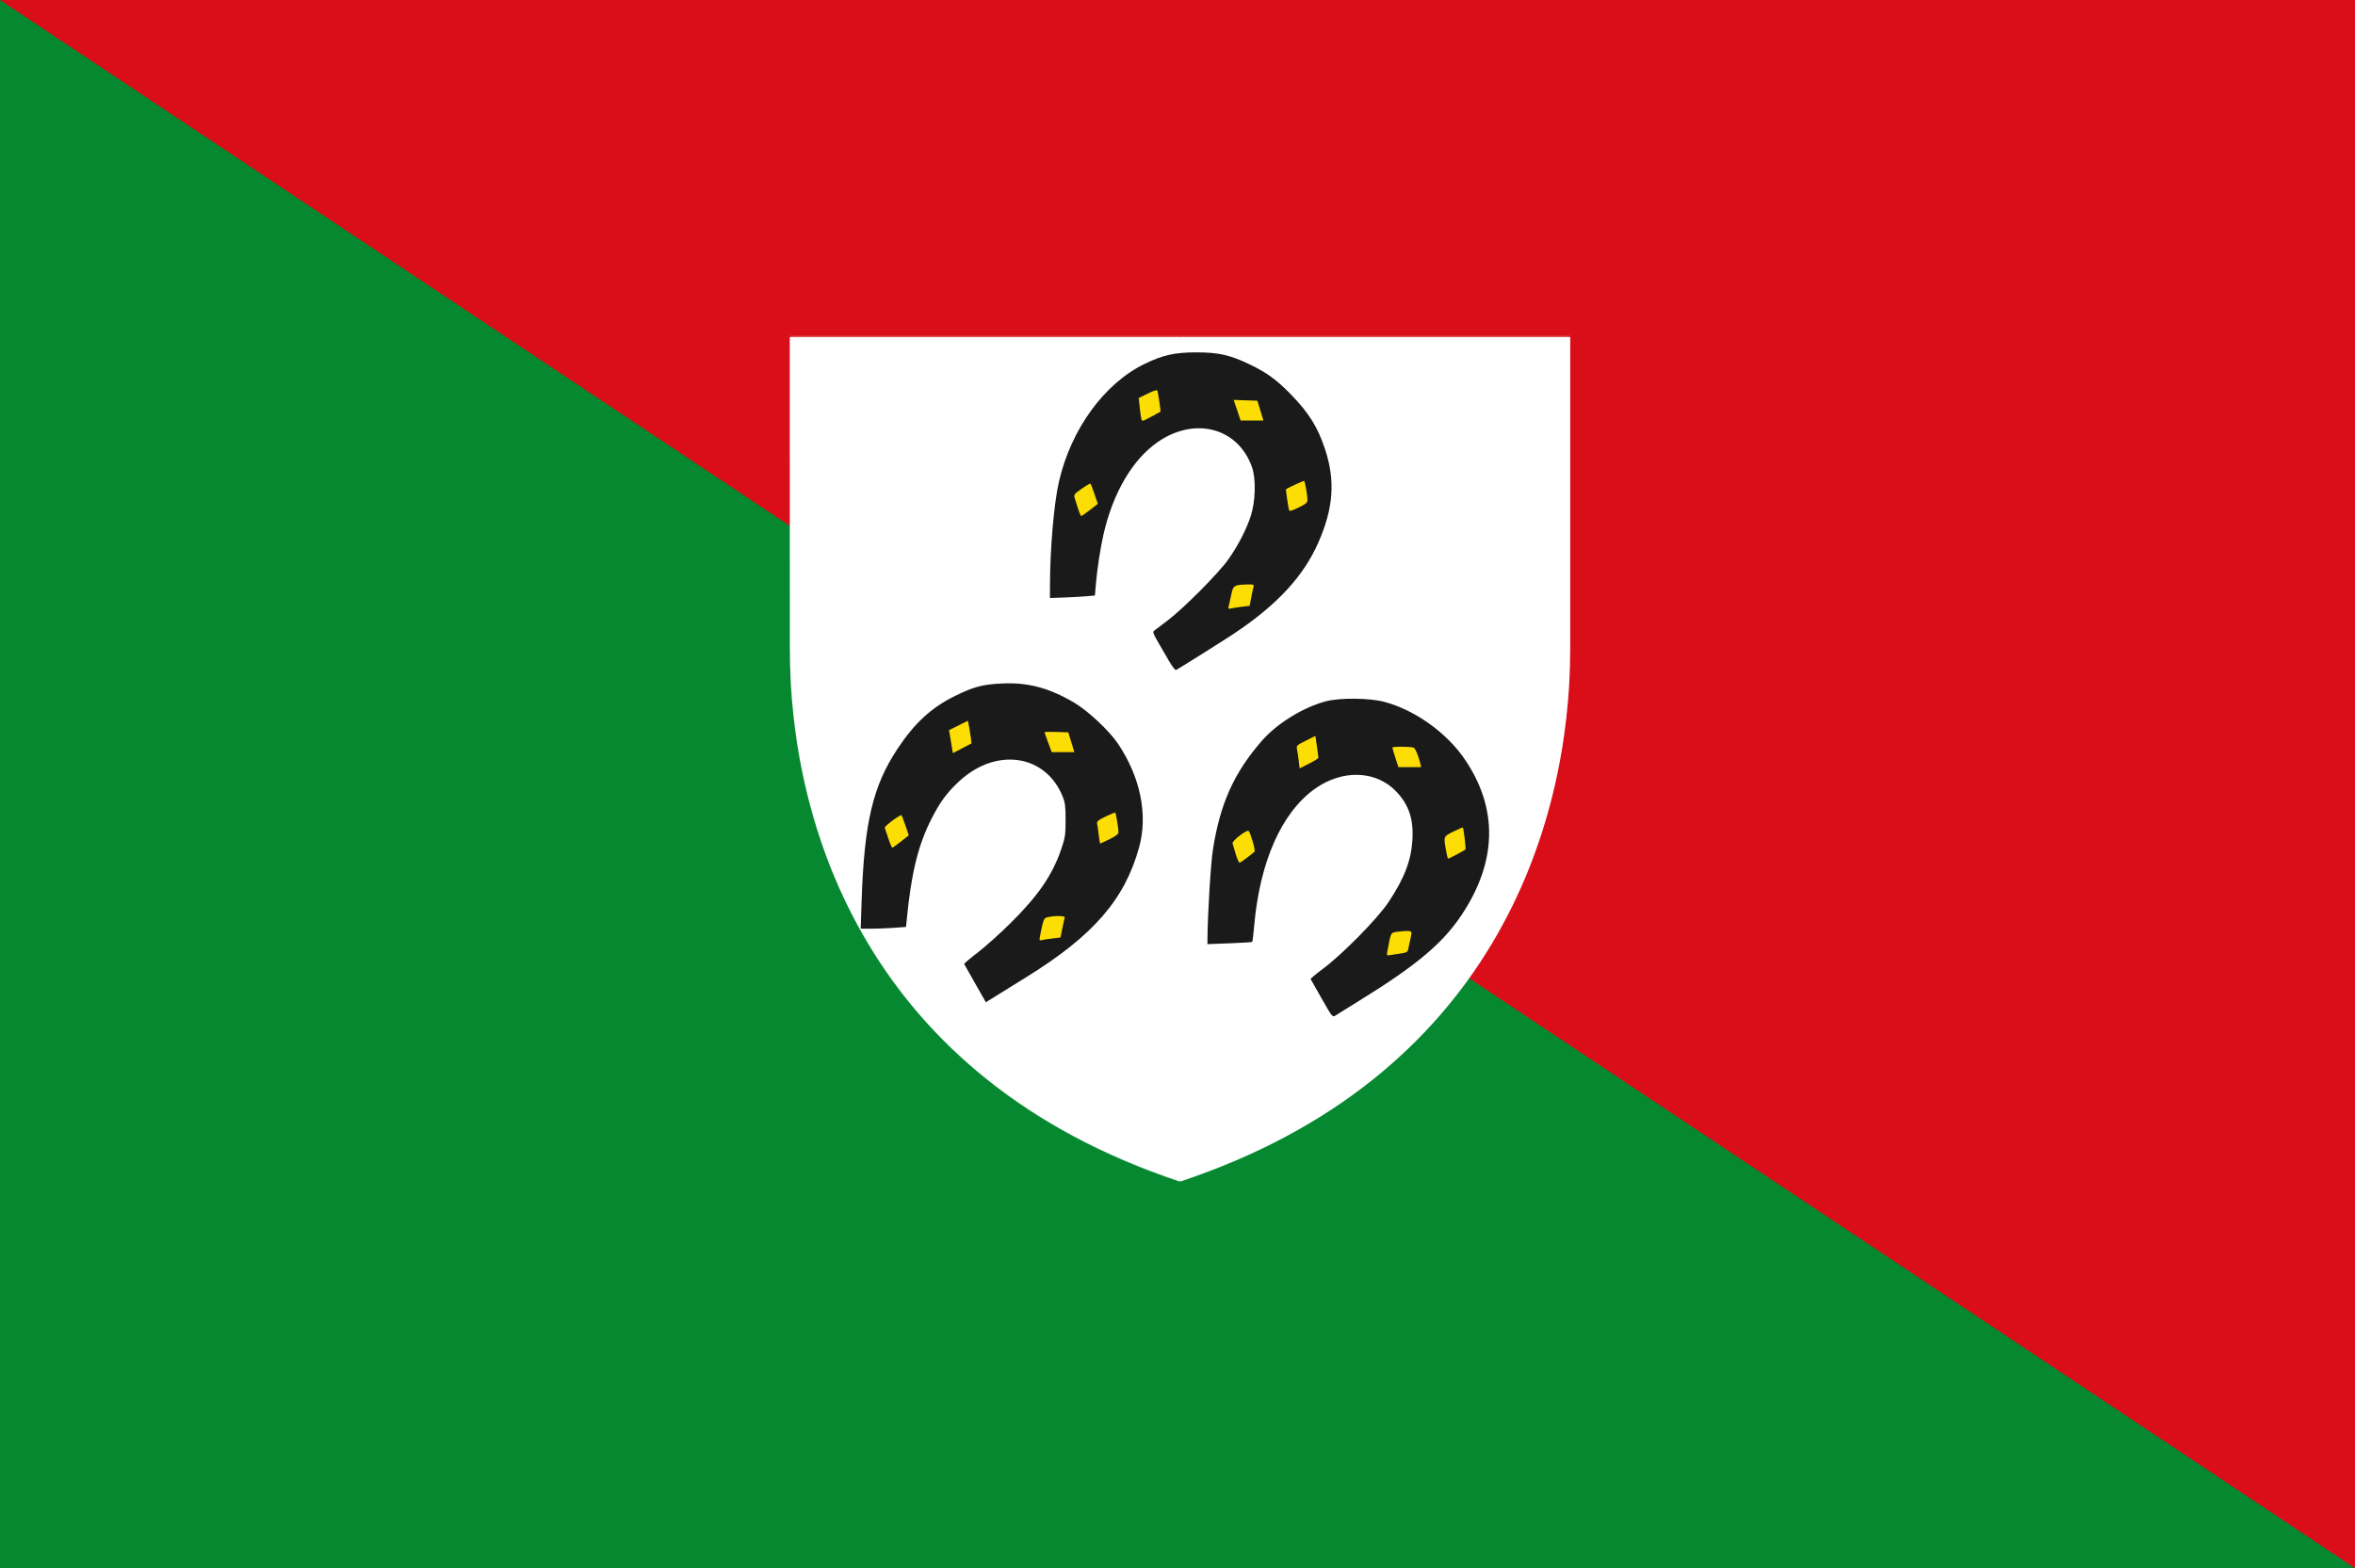
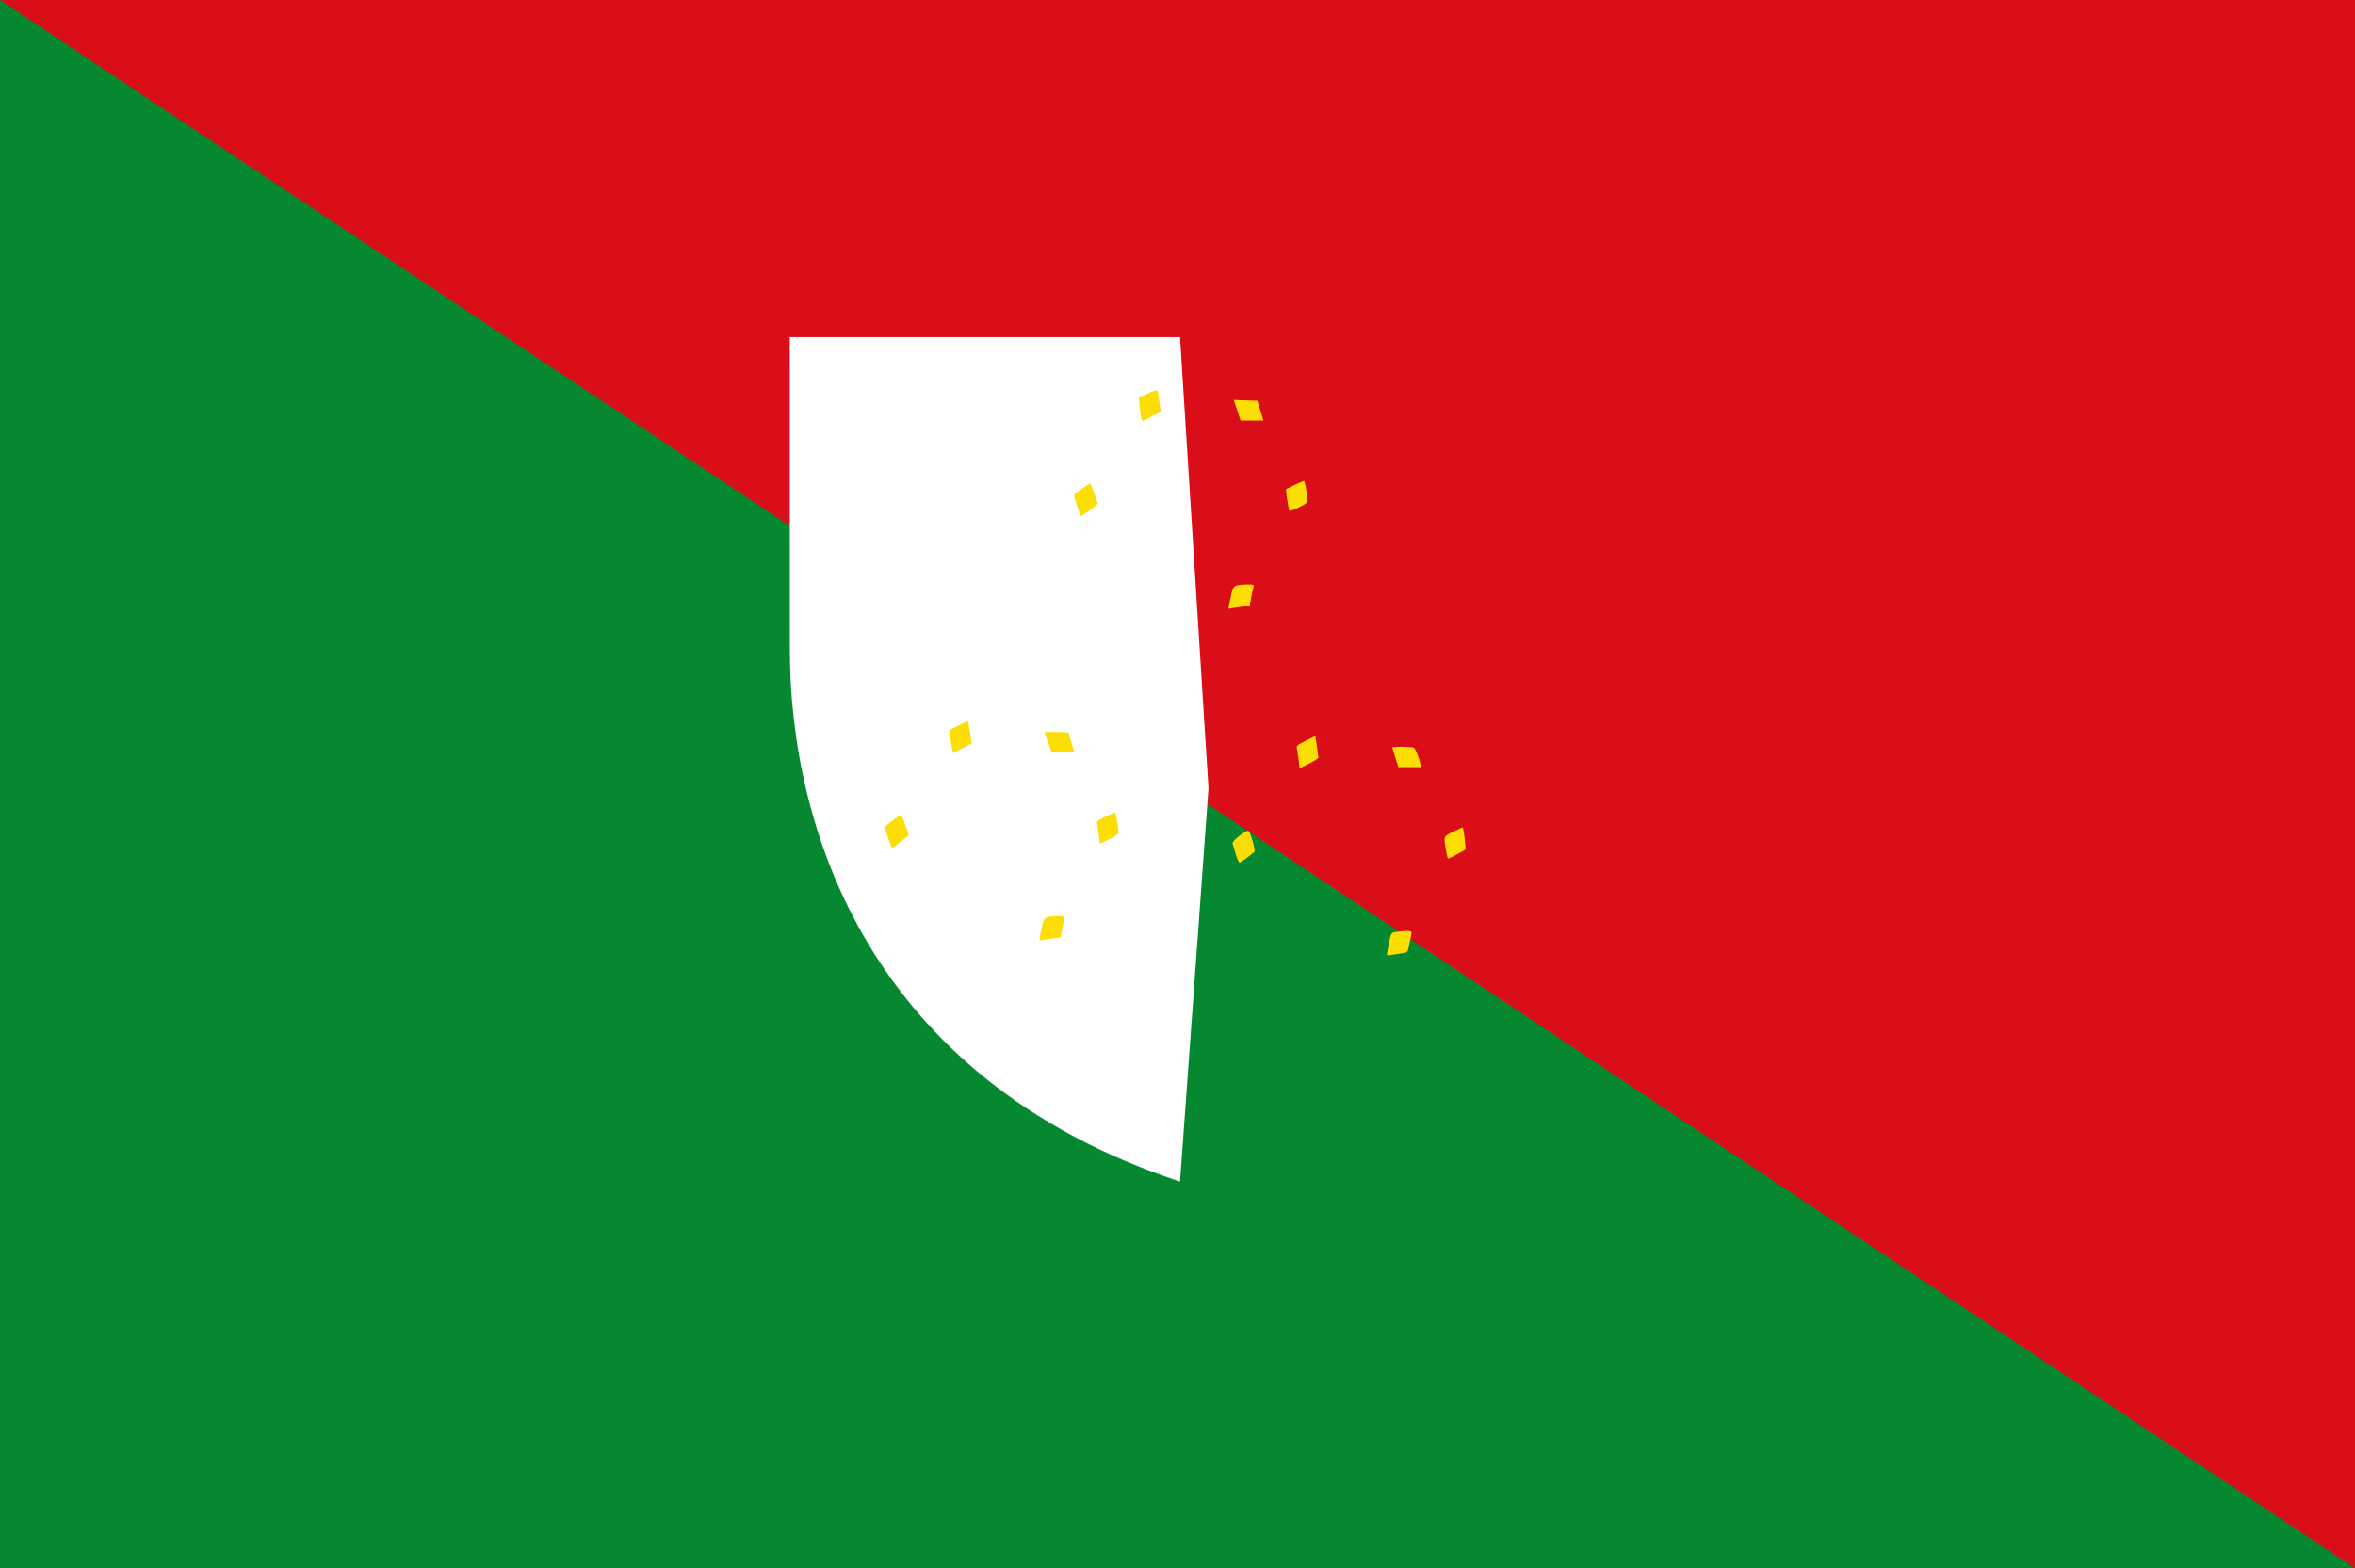
<svg xmlns="http://www.w3.org/2000/svg" xmlns:ns1="http://www.inkscape.org/namespaces/inkscape" xmlns:ns2="http://sodipodi.sourceforge.net/DTD/sodipodi-0.dtd" width="782.857" height="521.429" id="svg4243" version="1.1" ns1:version="0.48.4 r9939" ns2:docname="Bertrix vlag.svg">
  <defs id="defs4245" />
  <ns2:namedview id="base" pagecolor="#ffffff" bordercolor="#666666" borderopacity="1.0" ns1:pageopacity="0.0" ns1:pageshadow="2" ns1:zoom="0.35" ns1:cx="509.28571" ns1:cy="160.71429" ns1:document-units="px" ns1:current-layer="layer1" showgrid="false" ns1:window-width="1600" ns1:window-height="837" ns1:window-x="-8" ns1:window-y="-8" ns1:window-maximized="1" fit-margin-top="0" fit-margin-left="0" fit-margin-right="0" fit-margin-bottom="0" />
  <g ns1:label="Laag 1" ns1:groupmode="layer" id="layer1" transform="translate(134.286,-171.648)">
    <rect style="fill:#05882f;fill-opacity:1;fill-rule:evenodd;stroke:none" id="rect3277" width="782.857" height="521.429" x="-134.286" y="171.648" />
    <path style="fill:#da0e19;fill-opacity:1;stroke:none" d="m -134.286,171.648 782.857,521.429 0,-521.429 z" id="path4047" ns1:connector-curvature="0" />
    <g transform="matrix(0.42,0,0,0.407,117.474,213.776)" id="layer1-86" ns1:label="Laag 1" style="fill:#ffffff">
      <path ns2:nodetypes="cccccc" ns1:connector-curvature="0" id="path3020" d="m 334.545,171.87 -308.829,0 0,254.389 c 0,146.537 62.188,351.044 308.829,435.533 L 357.081,540.458 z" style="fill:#ffffff;fill-opacity:1;stroke:none" />
-       <path ns2:nodetypes="cccccc" ns1:connector-curvature="0" id="path3020-7" d="m 334.544,171.871 308.829,0 0,254.389 c 0,146.537 -62.188,351.044 -308.829,435.533 L 312.008,540.459 z" style="fill:#ffffff;fill-opacity:1;stroke:none" />
      <path ns1:connector-curvature="0" id="path3897" d="M 319.958,856.996 C 282.741,842.96 253.294,828.37 223.169,809.039 174.404,777.747 132.244,736.497 101.196,689.7 86.269,667.2 71.138,638.503 61.116,613.68 43.591,570.276 32.167,522.556 27.849,474.719 c -0.356,-3.946 -0.94,-10.404 -1.298,-14.35 -0.447,-4.936 -0.721,-51.047 -0.876,-147.783 l -0.226,-140.608 2.526,2.623 c 1.39,1.442 3.506,3.679 4.703,4.97 l 2.177,2.347 0,129.883 c 0,129.659 0.12,138.799 2.092,159.607 10.169,107.299 51.455,201.222 119.489,271.832 21.528,22.343 47.295,43.487 74.629,61.238 28.228,18.332 66.267,37.318 97.518,48.671 l 5.115,1.858 0,3.45 c 0,1.897 -0.195,3.437 -0.437,3.421 -0.241,-0.015 -6.228,-2.212 -13.305,-4.881 z" style="fill:#ffffff;fill-opacity:0.179" />
-       <path ns1:connector-curvature="0" id="path3897-5" d="m 348.913,856.83 c 37.218,-14.037 66.664,-28.627 96.789,-47.958 48.765,-31.292 90.925,-72.541 121.973,-119.339 14.928,-22.5 30.058,-51.197 40.08,-76.02 17.525,-43.405 28.949,-91.124 33.267,-138.962 0.356,-3.946 0.94,-10.404 1.298,-14.35 0.447,-4.936 0.721,-51.047 0.876,-147.783 l 0.226,-140.608 -2.526,2.623 c -1.39,1.442 -3.506,3.679 -4.703,4.97 l -2.177,2.347 0,129.883 c 0,129.659 -0.12,138.799 -2.092,159.607 -10.169,107.299 -51.455,201.222 -119.489,271.832 -21.528,22.343 -47.295,43.487 -74.629,61.238 -28.228,18.332 -66.267,37.318 -97.518,48.671 l -5.115,1.858 0,3.45 c 0,1.897 0.195,3.437 0.437,3.421 0.241,-0.015 6.228,-2.212 13.305,-4.881 z" style="fill:#ffffff;fill-opacity:0.222" />
-       <path ns1:connector-curvature="0" id="path4020" d="m 25.715,170.767 9.271,9.825 599.175,0 9.239,-9.825 z" style="fill:#ffffff;fill-opacity:0.231;stroke:none" />
    </g>
-     <path ns1:connector-curvature="0" id="path8183-6" d="m 305.097,503.728 c -1.948,-3.439 -3.606,-6.374 -3.684,-6.522 -0.078,-0.148 1.745,-1.676 4.052,-3.396 6.556,-4.889 18.22,-16.752 21.855,-22.229 5.235,-7.888 7.493,-13.773 7.911,-20.621 0.422,-6.909 -1.171,-11.7 -5.358,-16.113 -6.687,-7.048 -17.894,-7.429 -27.045,-0.92 -11.122,7.911 -18.374,24.335 -20.214,45.774 -0.232,2.704 -0.518,5.013 -0.636,5.13 -0.118,0.117 -3.515,0.336 -7.549,0.485 l -7.334,0.272 0.006,-1.545 c 0.03,-7.922 1.075,-25.155 1.809,-29.851 2.401,-15.348 7.025,-25.623 16.325,-36.27 5.013,-5.739 13.749,-11.121 21.237,-13.084 4.721,-1.237 14.635,-1.125 19.575,0.222 10.154,2.769 20.581,10.243 26.584,19.056 11.157,16.377 10.788,34.046 -1.081,51.818 -6.343,9.497 -15.063,16.793 -34.153,28.572 -3.756,2.317 -7.262,4.497 -7.793,4.843 -0.927,0.605 -1.1,0.39 -4.507,-5.623 z M 189.905,498.701 c -1.937,-3.42 -3.589,-6.344 -3.671,-6.498 -0.082,-0.154 1.946,-1.881 4.507,-3.837 2.561,-1.956 7.538,-6.425 11.061,-9.93 9.096,-9.05 13.723,-15.804 16.647,-24.298 1.349,-3.918 1.485,-4.807 1.493,-9.757 0.008,-4.573 -0.151,-5.842 -0.992,-7.919 -5.662,-13.981 -22.046,-16.413 -34.312,-5.092 -4.107,3.791 -6.377,6.862 -9.283,12.562 -4.415,8.658 -6.708,17.985 -8.21,33.396 l -0.248,2.543 -4.142,0.293 c -2.278,0.161 -5.668,0.293 -7.534,0.293 l -3.391,0 0.301,-9.189 c 0.855,-26.092 3.745,-38.318 11.987,-50.712 5.67,-8.526 11.202,-13.612 18.988,-17.456 6.3,-3.11 9.144,-3.867 15.732,-4.188 8.527,-0.415 15.623,1.465 23.889,6.331 4.645,2.734 11.736,9.376 14.651,13.725 7.471,11.144 9.999,23.665 6.973,34.54 -4.811,17.295 -15.225,29.269 -37.416,43.023 -3.592,2.226 -8.1,5.024 -10.018,6.218 l -3.488,2.17 -3.522,-6.218 z m 64.402,-107.291 c -1.052,-1.815 -2.732,-4.712 -3.731,-6.437 -1.522,-2.627 -1.712,-3.217 -1.168,-3.63 0.357,-0.272 2.383,-1.809 4.502,-3.416 5.309,-4.027 17.01,-15.81 20.152,-20.293 3.286,-4.688 5.926,-9.81 7.447,-14.451 1.565,-4.772 1.762,-12.248 0.426,-16.11 -4.566,-13.194 -19.052,-17.05 -31.456,-8.373 -8.341,5.835 -14.768,16.805 -17.931,30.61 -1.034,4.512 -2.163,11.931 -2.568,16.872 l -0.285,3.485 -2.809,0.246 c -1.545,0.135 -4.909,0.323 -7.475,0.417 l -4.666,0.171 0.006,-4.129 c 0.018,-12.259 1.323,-27.37 2.985,-34.575 4.041,-17.519 15.115,-32.708 28.588,-39.209 6.031,-2.91 9.943,-3.772 17.13,-3.772 7.339,0 11.147,0.864 17.728,4.021 5.641,2.707 8.966,5.136 13.719,10.025 5.95,6.12 8.912,10.893 11.323,18.247 3.431,10.466 2.756,19.572 -2.3,31.025 -4.944,11.201 -13.733,20.683 -27.951,30.158 -3.203,2.135 -16.213,10.329 -19.207,12.098 -0.352,0.208 -1.216,-0.84 -2.456,-2.98 z" style="fill:#1a1a1a" />
    <path ns1:connector-curvature="0" id="path8187-1" d="m 326.957,487.707 c 1.135,-6.151 1.012,-5.918 3.3,-6.231 3.2,-0.437 4.692,-0.347 4.68,0.282 -0.009,0.498 -0.362,2.253 -1.132,5.645 -0.181,0.795 -0.657,1.05 -2.386,1.277 -1.188,0.156 -2.751,0.395 -3.472,0.531 -1.302,0.245 -1.309,0.234 -0.989,-1.504 z m -115.524,-4.765 c 1.159,-5.827 1.25,-6.044 2.663,-6.346 2.548,-0.544 5.795,-0.445 5.567,0.17 -0.116,0.312 -0.479,1.926 -0.806,3.587 l -0.596,3.02 -2.543,0.303 c -1.398,0.167 -3.003,0.412 -3.565,0.546 -0.946,0.224 -1,0.127 -0.72,-1.282 z m 65.076,-27.277 c -0.469,-1.56 -0.948,-3.169 -1.063,-3.577 -0.237,-0.834 4.815,-4.743 5.358,-4.144 0.672,0.741 2.329,6.572 1.958,6.89 -1.988,1.703 -4.661,3.667 -4.991,3.667 -0.225,-3.4e-4 -0.792,-1.277 -1.261,-2.836 z m 69.866,-1.398 c -0.799,-4.574 -0.837,-4.482 2.511,-6.127 1.657,-0.815 3.056,-1.42 3.109,-1.345 0.282,0.399 1.069,6.953 0.873,7.27 -0.214,0.346 -5.359,3.077 -5.796,3.077 -0.107,0 -0.42,-1.293 -0.696,-2.873 z m -185.352,-3.82 c -0.558,-1.685 -1.095,-3.283 -1.194,-3.552 -0.184,-0.5 5.212,-4.536 5.577,-4.171 0.111,0.111 0.699,1.659 1.307,3.44 l 1.105,3.238 -2.586,2.051 c -1.422,1.128 -2.723,2.052 -2.891,2.054 -0.167,0.002 -0.761,-1.375 -1.318,-3.06 z m 69.937,-1.134 c -0.173,-1.56 -0.414,-3.247 -0.536,-3.749 -0.183,-0.752 0.314,-1.176 2.813,-2.405 1.669,-0.82 3.119,-1.408 3.222,-1.305 0.239,0.238 1.064,5.228 1.068,6.453 0,0.686 -0.76,1.298 -2.965,2.382 -1.632,0.802 -3.04,1.459 -3.128,1.459 -0.088,0 -0.302,-1.276 -0.474,-2.836 z m 66.498,-24.553 c -0.154,-1.31 -0.409,-3.021 -0.566,-3.802 -0.277,-1.381 -0.199,-1.463 2.9,-3.019 l 3.185,-1.599 0.508,3.401 c 0.279,1.871 0.507,3.595 0.507,3.831 0,0.236 -1.407,1.136 -3.127,1.999 l -3.127,1.57 -0.281,-2.382 z M 329.575,423.64 c -0.55,-1.702 -1,-3.234 -1,-3.403 0,-0.428 6.473,-0.375 7.156,0.058 0.544,0.344 1.506,2.708 2.115,5.193 l 0.306,1.248 -3.788,0 -3.788,0 -1,-3.095 z m -147.338,-2.975 c -0.127,-0.78 -0.413,-2.5 -0.635,-3.823 l -0.403,-2.406 3.12,-1.566 3.12,-1.566 0.234,1.022 c 0.294,1.283 1.079,6.453 0.989,6.511 -0.037,0.024 -1.446,0.764 -3.13,1.644 l -3.063,1.601 -0.231,-1.417 z m 31.903,-2.124 c -0.655,-1.761 -1.191,-3.301 -1.191,-3.421 0,-0.12 1.777,-0.16 3.948,-0.087 l 3.948,0.131 1.007,3.29 1.007,3.29 -3.764,0 -3.764,0 -1.191,-3.203 z m 60.096,-45.639 c 0.183,-0.717 0.56,-2.425 0.838,-3.797 0.564,-2.783 0.965,-3.016 5.393,-3.124 1.887,-0.046 2.161,0.057 1.961,0.74 -0.128,0.437 -0.471,2.05 -0.764,3.584 l -0.531,2.79 -2.567,0.307 c -1.412,0.169 -3.038,0.418 -3.614,0.555 -0.958,0.227 -1.018,0.137 -0.715,-1.055 z m -50.132,-32.048 c -0.415,-1.31 -0.927,-2.926 -1.137,-3.591 -0.353,-1.114 -0.171,-1.357 2.339,-3.111 1.497,-1.047 2.812,-1.812 2.923,-1.701 0.111,0.111 0.703,1.669 1.315,3.463 l 1.113,3.262 -2.594,2.03 c -1.427,1.117 -2.732,2.03 -2.899,2.031 -0.168,1.6e-4 -0.644,-1.072 -1.059,-2.382 z m 70.132,0.456 c -0.252,-0.84 -1.15,-6.867 -1.037,-6.961 0.529,-0.44 5.923,-2.927 6.058,-2.793 0.284,0.283 1.095,4.877 1.095,6.199 0,1.028 -0.43,1.413 -2.972,2.663 -2.094,1.03 -3.023,1.293 -3.144,0.892 z m -49.13,-30.438 c -0.136,-0.544 -0.381,-2.317 -0.545,-3.939 l -0.298,-2.95 3.021,-1.477 c 2.128,-1.041 3.071,-1.309 3.192,-0.908 0.248,0.826 1.152,6.87 1.037,6.937 -0.053,0.031 -1.461,0.792 -3.128,1.691 -2.984,1.609 -3.035,1.619 -3.278,0.645 z m 31.869,-2.822 -1.154,-3.421 3.94,0.131 3.94,0.131 1.002,3.29 1.002,3.29 -3.788,0 -3.788,0 -1.154,-3.421 z" style="fill:#fcdd04;fill-opacity:1" />
  </g>
</svg>